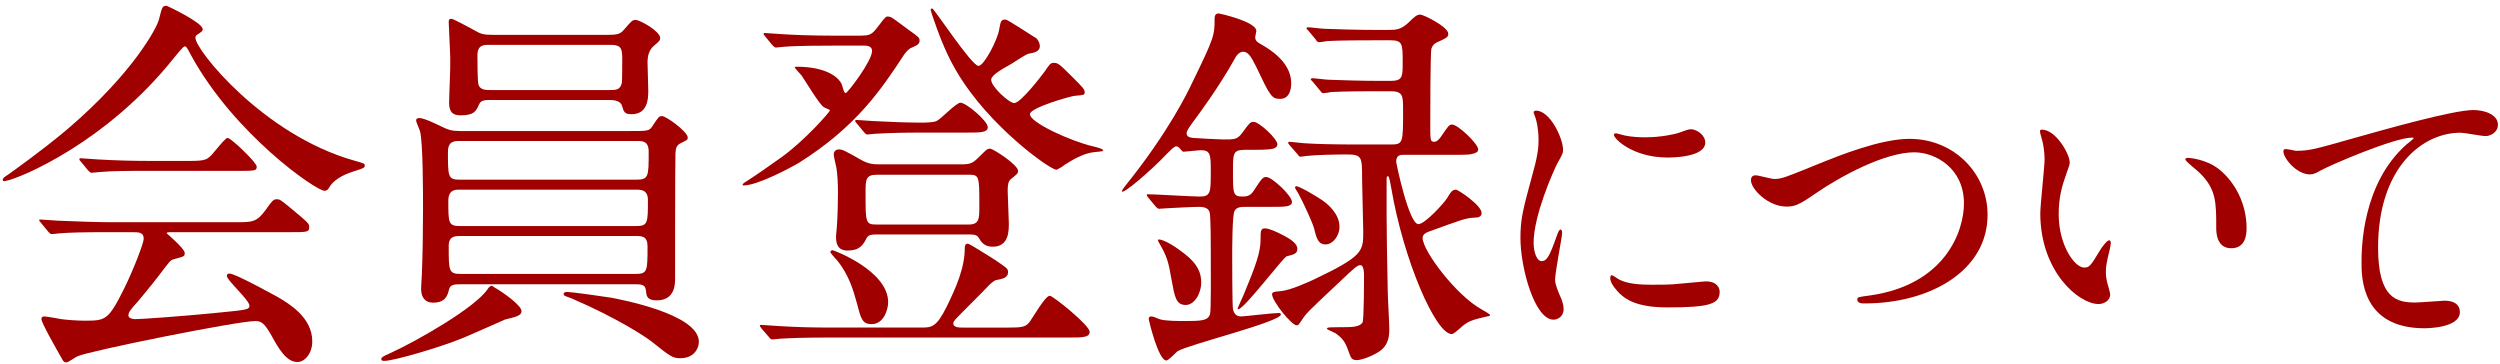
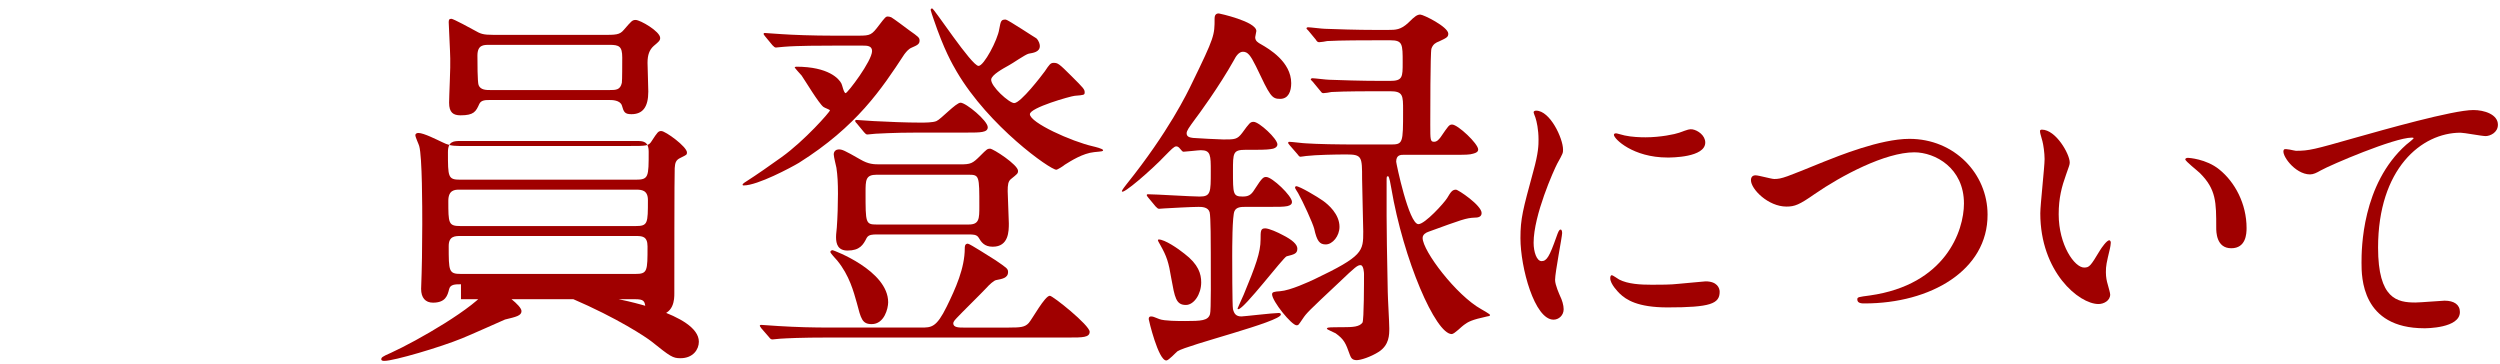
<svg xmlns="http://www.w3.org/2000/svg" version="1.1" id="レイヤー_1" x="0px" y="0px" viewBox="0 0 261 38" style="enable-background:new 0 0 261 38;" xml:space="preserve">
  <style type="text/css">
	.st0{fill:#A00000;}
</style>
  <g>
-     <path class="st0" d="M0.286,18.76c0-0.16,0.12-0.239,0.6-0.56c0.28-0.2,3.56-2.52,6.159-4.72   c6.839-5.839,9.358-10.598,9.558-11.478c0.32-1.24,0.32-1.399,0.8-1.399c0.04,0,3.76,1.759,3.76,2.439   c0,0.199-0.08,0.239-0.48,0.52c-0.24,0.12-0.28,0.24-0.28,0.4c0,1.239,7.079,10.118,16.558,12.798c1.12,0.319,1.12,0.319,1.12,0.52   c0,0.24-0.12,0.28-1.12,0.6c-0.52,0.16-1.96,0.641-2.56,1.64c-0.16,0.28-0.28,0.4-0.52,0.4c-0.88,0-9.398-5.879-13.918-14.118   c-0.439-0.84-0.52-0.959-0.68-0.959s-0.8,0.8-1.12,1.199C11.084,14.921,2.085,18.6,0.646,18.88   C0.526,18.92,0.286,18.96,0.286,18.76z M11.284,24.239c-2.959,0-3.959,0.04-5.039,0.12c-0.12,0-0.72,0.08-0.84,0.08   c-0.16,0-0.2-0.08-0.36-0.24l-0.76-0.92c-0.08-0.12-0.2-0.24-0.2-0.28c0-0.08,0.08-0.08,0.16-0.08c0.28,0,1.52,0.12,1.76,0.12   c1.96,0.08,4.08,0.16,5.479,0.16h13.198c1.68,0,2.12,0,3.08-1.319c0.6-0.84,0.76-1.08,1.12-1.08c0.32,0,0.44,0.08,1.359,0.84   c2.04,1.68,2.04,1.72,2.04,2.079c0,0.521-0.2,0.521-2.08,0.521H17.963c-0.4,0-0.56,0-0.56,0.12c0,0,1.88,1.6,1.88,2.039   c0,0.36,0,0.36-1.2,0.681c-0.32,0.119-0.4,0.239-1.4,1.56c-0.84,1.119-2.479,3.079-2.719,3.319c-0.16,0.2-0.56,0.6-0.56,0.96   c0,0.359,0.56,0.399,0.72,0.399c0.52,0,4.279-0.24,8.719-0.68c2.879-0.28,3.199-0.32,3.199-0.72c0-0.6-2.359-2.64-2.359-3.119   c0-0.2,0.16-0.24,0.28-0.24c0.6,0,4.559,2.199,5.079,2.479c1.08,0.64,3.56,2.079,3.56,4.599c0,1.28-0.8,2.16-1.56,2.16   c-1.16,0-2-1.479-2.72-2.8c-0.76-1.359-1.12-1.479-1.68-1.479c-1.84,0-17.197,3.079-18.557,3.68c-0.2,0.08-0.959,0.64-1.16,0.64   c-0.12,0-0.32-0.08-0.4-0.28c-0.8-1.399-2.2-3.879-2.2-4.239c0-0.279,0.2-0.279,0.32-0.279c0.28,0,1.52,0.239,1.76,0.279   c0.56,0.08,1.68,0.16,2.36,0.16c2.24,0,2.52,0,4.159-3.279c0.96-1.92,2.08-4.8,2.08-5.279c0-0.68-0.52-0.68-1.2-0.68H11.284z    M19.603,16.801c1.96,0,2.04-0.08,2.84-1.04c0.64-0.76,1.12-1.36,1.32-1.36c0.36,0,3.039,2.56,3.039,3   c0,0.439-0.2,0.439-2.12,0.439h-9.198c-2.439,0-3.6,0-5.079,0.12c-0.12,0-0.72,0.08-0.84,0.08s-0.2-0.08-0.36-0.24l-0.76-0.92   c-0.16-0.159-0.16-0.199-0.16-0.279c0-0.04,0.04-0.08,0.12-0.08c0.28,0,1.52,0.12,1.759,0.12c1.96,0.12,3.879,0.16,5.479,0.16   H19.603z" />
-     <path class="st0" d="M54.444,32.478c0,0.48-0.56,0.6-1.72,0.88c-0.2,0.08-3.759,1.68-4.479,1.96   c-2.239,0.92-7.119,2.359-8.118,2.359c-0.08,0-0.32,0-0.32-0.16c0-0.199,0.08-0.279,1-0.68c2.72-1.239,8.878-4.759,10.118-6.679   c0.12-0.16,0.24-0.32,0.4-0.32c0.08,0,0.24,0.12,0.28,0.16C52.524,30.518,54.444,31.878,54.444,32.478z M48.125,29.678   c-0.6,0-1.12,0-1.24,0.521c-0.16,0.64-0.36,1.399-1.68,1.399c-0.8,0-1.24-0.52-1.24-1.439c0-0.28,0.04-0.76,0.08-1.56   c0.08-2,0.12-4.399,0.12-6.759c0-1.64,0-7.039-0.32-8.159c-0.04-0.16-0.4-0.92-0.4-1.119c0-0.2,0.2-0.24,0.32-0.24   c0.56,0,1.959,0.72,2.479,0.96c0.56,0.279,0.96,0.399,1.8,0.399h17.717c1.84,0,2.04,0,2.36-0.52c0.6-0.92,0.68-1.04,1-1.04   c0.44,0,2.679,1.64,2.679,2.239c0,0.24-0.04,0.24-0.68,0.561c-0.52,0.239-0.56,0.56-0.6,1.08c-0.04,0.279-0.04,12.397-0.04,13.077   c0,0.561,0,2.28-1.919,2.28c-0.6,0-1-0.16-1.08-0.681c-0.08-0.84-0.16-1-1.16-1H48.125z M48.085,14.721c-0.68,0-1.32,0-1.32,1.16   c0,2.6,0,2.879,1.28,2.879h18.317c1.36,0,1.36-0.279,1.36-2.919c0-1.12-0.64-1.12-1.24-1.12H48.085z M66.362,23.6   c1.28,0,1.28-0.28,1.28-2.72c0-1.04-0.68-1.08-1.24-1.08H47.925c-0.44,0-1.12,0.04-1.12,1.16c0,2.359,0,2.64,1.28,2.64H66.362z    M62.842,3.643c1.48,0,1.84,0,2.28-0.52c0.8-0.92,0.88-1.04,1.24-1.04c0.48,0,2.56,1.199,2.56,1.88c0,0.279-0.16,0.399-0.68,0.84   c-0.44,0.399-0.64,0.92-0.64,1.76c0,0.399,0.08,2.52,0.08,2.999c0,1.64-0.6,2.359-1.76,2.359c-0.72,0-0.8-0.239-1-0.92   c-0.2-0.56-1.04-0.56-1.28-0.56H51.165c-0.48,0-0.92,0-1.12,0.4c-0.36,0.8-0.56,1.199-1.959,1.199c-0.76,0-1.2-0.28-1.2-1.319   c0-0.641,0.16-3.84,0.12-4.6c0-0.6-0.16-3.479-0.16-3.799c0-0.24,0.04-0.36,0.28-0.36c0.2,0,2.12,1.04,2.4,1.2   c0.64,0.359,0.84,0.479,2.04,0.479H62.842z M66.322,28.599c1.28,0,1.28-0.28,1.28-2.88c0-1.08-0.6-1.08-1.24-1.08H48.085   c-0.56,0-1.24,0-1.24,1.04c0,2.64,0,2.92,1.28,2.92H66.322z M63.642,9.401c0.64,0,1.12,0,1.28-0.76c0.04-0.2,0.04-2.199,0.04-2.64   c0-1.159-0.32-1.319-1.32-1.319H51.084c-0.6,0-1.24,0-1.24,1.119c0,0.601,0,2.76,0.12,3.08c0.2,0.52,0.8,0.52,1.24,0.52H63.642z    M72.961,35.677c0,0.801-0.6,1.72-1.92,1.72c-0.8,0-1.04-0.159-3.04-1.76c-0.56-0.439-3.479-2.399-8.318-4.479   c-0.08-0.04-0.56-0.2-0.64-0.24c-0.12-0.04-0.2-0.12-0.2-0.24c0-0.16,0.2-0.199,0.4-0.199c0.4,0,3.839,0.479,4.559,0.6   C64.602,31.238,72.961,32.758,72.961,35.677z" />
+     <path class="st0" d="M54.444,32.478c0,0.48-0.56,0.6-1.72,0.88c-0.2,0.08-3.759,1.68-4.479,1.96   c-2.239,0.92-7.119,2.359-8.118,2.359c-0.08,0-0.32,0-0.32-0.16c0-0.199,0.08-0.279,1-0.68c2.72-1.239,8.878-4.759,10.118-6.679   c0.12-0.16,0.24-0.32,0.4-0.32c0.08,0,0.24,0.12,0.28,0.16C52.524,30.518,54.444,31.878,54.444,32.478z M48.125,29.678   c-0.6,0-1.12,0-1.24,0.521c-0.16,0.64-0.36,1.399-1.68,1.399c-0.8,0-1.24-0.52-1.24-1.439c0.08-2,0.12-4.399,0.12-6.759c0-1.64,0-7.039-0.32-8.159c-0.04-0.16-0.4-0.92-0.4-1.119c0-0.2,0.2-0.24,0.32-0.24   c0.56,0,1.959,0.72,2.479,0.96c0.56,0.279,0.96,0.399,1.8,0.399h17.717c1.84,0,2.04,0,2.36-0.52c0.6-0.92,0.68-1.04,1-1.04   c0.44,0,2.679,1.64,2.679,2.239c0,0.24-0.04,0.24-0.68,0.561c-0.52,0.239-0.56,0.56-0.6,1.08c-0.04,0.279-0.04,12.397-0.04,13.077   c0,0.561,0,2.28-1.919,2.28c-0.6,0-1-0.16-1.08-0.681c-0.08-0.84-0.16-1-1.16-1H48.125z M48.085,14.721c-0.68,0-1.32,0-1.32,1.16   c0,2.6,0,2.879,1.28,2.879h18.317c1.36,0,1.36-0.279,1.36-2.919c0-1.12-0.64-1.12-1.24-1.12H48.085z M66.362,23.6   c1.28,0,1.28-0.28,1.28-2.72c0-1.04-0.68-1.08-1.24-1.08H47.925c-0.44,0-1.12,0.04-1.12,1.16c0,2.359,0,2.64,1.28,2.64H66.362z    M62.842,3.643c1.48,0,1.84,0,2.28-0.52c0.8-0.92,0.88-1.04,1.24-1.04c0.48,0,2.56,1.199,2.56,1.88c0,0.279-0.16,0.399-0.68,0.84   c-0.44,0.399-0.64,0.92-0.64,1.76c0,0.399,0.08,2.52,0.08,2.999c0,1.64-0.6,2.359-1.76,2.359c-0.72,0-0.8-0.239-1-0.92   c-0.2-0.56-1.04-0.56-1.28-0.56H51.165c-0.48,0-0.92,0-1.12,0.4c-0.36,0.8-0.56,1.199-1.959,1.199c-0.76,0-1.2-0.28-1.2-1.319   c0-0.641,0.16-3.84,0.12-4.6c0-0.6-0.16-3.479-0.16-3.799c0-0.24,0.04-0.36,0.28-0.36c0.2,0,2.12,1.04,2.4,1.2   c0.64,0.359,0.84,0.479,2.04,0.479H62.842z M66.322,28.599c1.28,0,1.28-0.28,1.28-2.88c0-1.08-0.6-1.08-1.24-1.08H48.085   c-0.56,0-1.24,0-1.24,1.04c0,2.64,0,2.92,1.28,2.92H66.322z M63.642,9.401c0.64,0,1.12,0,1.28-0.76c0.04-0.2,0.04-2.199,0.04-2.64   c0-1.159-0.32-1.319-1.32-1.319H51.084c-0.6,0-1.24,0-1.24,1.119c0,0.601,0,2.76,0.12,3.08c0.2,0.52,0.8,0.52,1.24,0.52H63.642z    M72.961,35.677c0,0.801-0.6,1.72-1.92,1.72c-0.8,0-1.04-0.159-3.04-1.76c-0.56-0.439-3.479-2.399-8.318-4.479   c-0.08-0.04-0.56-0.2-0.64-0.24c-0.12-0.04-0.2-0.12-0.2-0.24c0-0.16,0.2-0.199,0.4-0.199c0.4,0,3.839,0.479,4.559,0.6   C64.602,31.238,72.961,32.758,72.961,35.677z" />
    <path class="st0" d="M89.644,3.723c1.24,0,1.36-0.08,2.12-1.08c0.64-0.84,0.72-0.92,0.92-0.92c0.12,0,0.24,0.04,0.36,0.08   c0.28,0.16,1.56,1.12,1.879,1.36c0.96,0.68,1.08,0.76,1.08,1.079c0,0.36-0.24,0.48-0.8,0.72c-0.4,0.16-0.64,0.521-0.8,0.721   C92.044,9.281,89.444,13.201,83.405,17c-0.8,0.48-4.319,2.36-5.759,2.36c-0.04,0-0.12,0-0.12-0.08c0-0.12,0.36-0.32,0.48-0.4   c0.88-0.56,2.439-1.64,3.6-2.479c2.399-1.72,5.039-4.719,5.039-4.879c0-0.08-0.52-0.24-0.68-0.36   c-0.48-0.359-1.919-2.76-2.279-3.279c-0.12-0.12-0.72-0.8-0.72-0.84s0.08-0.08,0.16-0.08c3.399,0,4.479,1.28,4.719,1.76   c0.08,0.12,0.24,1,0.44,1c0.2,0,2.759-3.359,2.759-4.399c0-0.56-0.56-0.56-0.919-0.56h-3.24c-0.92,0-3.639,0-5.039,0.12   c-0.12,0-0.72,0.079-0.84,0.079s-0.2-0.079-0.36-0.239l-0.76-0.92c-0.16-0.2-0.16-0.2-0.16-0.28s0.08-0.08,0.12-0.08   c0.24,0,1.479,0.12,1.76,0.12c1.16,0.08,3.239,0.16,5.479,0.16H89.644z M105.322,34.197c1.24,0,1.68-0.04,2.08-0.479   c0.36-0.4,1.68-2.84,2.2-2.84c0.32,0,4.159,3.079,4.159,3.76c0,0.6-0.76,0.6-2.16,0.6H86.525c-3,0-4.359,0.08-5.039,0.12   c-0.16,0-0.72,0.08-0.84,0.08c-0.16,0-0.24-0.08-0.36-0.24l-0.8-0.92c-0.12-0.2-0.16-0.2-0.16-0.28c0-0.04,0.04-0.079,0.16-0.079   c0.28,0,1.479,0.119,1.759,0.119c1.96,0.12,3.6,0.16,5.479,0.16h9.438c1.08,0,1.6,0,2.68-2.199c0.92-1.88,1.88-4,1.88-6.079   c0-0.16,0-0.48,0.32-0.48c0.2,0,2.479,1.48,2.879,1.72c1.16,0.8,1.32,0.88,1.32,1.24c0,0.64-0.64,0.72-1.24,0.84   c-0.24,0.04-0.72,0.479-1.04,0.84c-0.48,0.52-2.64,2.64-3.08,3.119c-0.08,0.08-0.36,0.36-0.36,0.561c0,0.439,0.6,0.439,1.08,0.439   H105.322z M86.685,26.318c0-0.079,0.08-0.199,0.24-0.199c0.08,0,5.799,2.119,5.799,5.438c0,0.641-0.4,2.28-1.72,2.28   c-1,0-1.12-0.561-1.56-2.24c-0.32-1.119-0.76-2.839-2.04-4.399C87.245,27.039,86.685,26.399,86.685,26.318z M100.203,17.16   c1.16,0,1.32-0.08,2.16-0.92c0.64-0.64,0.72-0.72,1-0.72c0.32,0,2.919,1.68,2.919,2.319c0,0.28-0.08,0.32-0.72,0.84   c-0.32,0.24-0.36,0.641-0.36,1.28c0,0.479,0.12,2.84,0.12,3.359c0,0.8,0,2.439-1.68,2.439c-0.88,0-1.2-0.479-1.48-0.96   c-0.2-0.319-0.6-0.319-1-0.319h-9.639c-0.4,0-0.84,0-1.04,0.359c-0.36,0.72-0.72,1.32-2,1.32c-1,0-1.2-0.681-1.2-1.4   c0-0.16,0-0.239,0.08-1c0.08-1.079,0.12-2.439,0.12-3.519c0-1.12-0.04-1.92-0.16-2.72c-0.04-0.2-0.28-1.16-0.28-1.4   c0-0.359,0.28-0.52,0.52-0.52c0.36,0,0.56,0.08,2.239,1.04c0.88,0.52,1.44,0.52,2.08,0.52H100.203z M95.923,13.841   c-2.839,0-4.239,0.12-4.519,0.12c-0.12,0-0.72,0.08-0.84,0.08c-0.16,0-0.2-0.08-0.36-0.24l-0.76-0.92   c-0.16-0.16-0.16-0.2-0.16-0.28c0-0.039,0.04-0.079,0.12-0.079c0.28,0,1.52,0.119,1.8,0.119c1.56,0.08,3.359,0.16,4.919,0.16   c0.4,0,1.28,0,1.64-0.16c0.48-0.199,2.04-1.919,2.52-1.919c0.56,0,2.839,1.879,2.839,2.56c0,0.56-0.76,0.56-2.16,0.56H95.923z    M101.123,23.44c1.12,0,1.12-0.601,1.12-1.92c0-3.159,0-3.279-1.12-3.279h-9.599c-1.16,0-1.16,0.56-1.16,1.88   c0,3.159,0,3.319,1.16,3.319H101.123z M105.882,10.762c0.68,0,2.879-2.88,3.199-3.319c0.48-0.721,0.6-0.88,0.92-0.88   c0.44,0,0.56,0.079,1.88,1.399c1.24,1.239,1.359,1.359,1.359,1.68c0,0.28-0.08,0.28-1.04,0.36c-0.44,0.039-4.679,1.239-4.679,1.919   c0,0.88,4.319,2.84,6.599,3.359c0.16,0.04,1.04,0.24,1.04,0.4c0,0.12-0.08,0.12-0.92,0.2c-1.2,0.12-2.439,0.92-3.08,1.319   c-0.12,0.12-0.76,0.52-0.88,0.52c-0.64,0-7.039-4.519-10.398-10.238c-0.44-0.76-1.32-2.239-2.44-5.559   c-0.08-0.2-0.24-0.72-0.28-0.88c0-0.12,0.08-0.16,0.16-0.16c0.2,0,4.119,5.999,4.839,5.999c0.56,0,2-2.72,2.16-3.839   c0.16-0.88,0.2-1,0.68-1c0.2,0,3.159,1.96,3.199,1.96c0.28,0.279,0.36,0.64,0.36,0.8c0,0.64-0.72,0.72-1.16,0.8   c-0.36,0.08-1.72,1.039-2.04,1.199c-0.72,0.4-1.8,1-1.88,1.48C103.402,9.002,105.362,10.762,105.882,10.762z" />
    <path class="st0" d="M119.886,20.64c-0.16-0.2-0.16-0.2-0.16-0.28s0.08-0.08,0.12-0.08c0.76,0,4.559,0.24,5.399,0.24   c1.16,0,1.16-0.439,1.16-2.6c0-1.72,0-2.239-1.04-2.239c-0.24,0-1.6,0.16-1.8,0.16c-0.12,0-0.16-0.08-0.48-0.44   c-0.04-0.04-0.16-0.12-0.28-0.12c-0.24,0-0.52,0.32-1.2,1c-1.28,1.36-4.479,4.159-4.479,3.68c0-0.12,0.36-0.56,0.48-0.72   c4.399-5.479,6.359-9.559,6.839-10.559c2.359-4.839,2.359-4.999,2.359-6.759c0-0.479,0.28-0.52,0.44-0.52   c0.04,0,3.919,0.84,3.919,1.839c0,0.08-0.12,0.561-0.12,0.641c0,0.399,0.28,0.56,0.64,0.76c0.76,0.439,3.12,1.8,3.12,4.039   c0,0.84-0.28,1.64-1.16,1.64s-1.04-0.28-2.52-3.399c-0.56-1.12-0.84-1.52-1.36-1.52c-0.439,0-0.76,0.52-0.919,0.84   c-1.56,2.8-3.799,5.839-4.08,6.199c-0.64,0.88-0.88,1.199-0.88,1.479c0,0.399,0.4,0.439,0.68,0.479   c0.44,0.04,2.839,0.16,3.159,0.16c1.2,0,1.44,0,1.96-0.68c0.76-1.04,0.84-1.16,1.2-1.16c0.56,0,2.479,1.76,2.479,2.36   c0,0.199-0.16,0.359-0.44,0.439c-0.36,0.08-0.76,0.12-1.88,0.12h-1c-1.32,0-1.32,0.32-1.32,2.199c0,2.4,0,2.68,1,2.68   c0.56,0,0.879-0.12,1.24-0.72c0.84-1.319,0.959-1.319,1.24-1.319c0.6,0,2.679,1.959,2.679,2.6c0,0.239-0.16,0.359-0.479,0.439   c-0.4,0.08-0.88,0.08-2.04,0.08h-2.319c-0.44,0-0.96,0-1.16,0.439c-0.24,0.44-0.24,3.92-0.24,4.68c0,0.439,0,5.279,0.08,5.559   c0.12,0.48,0.32,0.761,0.88,0.761c0.24,0,3.319-0.36,3.879-0.36c0.08,0,0.24,0,0.24,0.16c0,0.76-9.758,3.159-10.798,3.839   c-0.16,0.12-0.919,0.96-1.16,0.96c-0.84,0-1.839-4.239-1.839-4.319c0-0.2,0.08-0.279,0.24-0.279c0.2,0,0.28,0.039,0.88,0.279   c0.52,0.2,2,0.2,2.68,0.2c1.68,0,2.399-0.04,2.6-0.72c0.12-0.32,0.08-4.239,0.08-6.399c0-0.68,0-3.839-0.12-4.239   c-0.16-0.56-0.84-0.56-1.16-0.56c-0.72,0-2.879,0.12-3.559,0.16c-0.08,0-0.48,0.04-0.56,0.04c-0.12,0-0.2-0.08-0.36-0.24   L119.886,20.64z M125.405,29.479c0,1.239-0.76,2.359-1.6,2.359c-1.04,0-1.16-0.8-1.52-2.76c-0.28-1.72-0.48-2.319-1.16-3.52   c-0.04-0.08-0.24-0.399-0.24-0.479c0-0.04,0.04-0.08,0.08-0.08c0.64,0,2.04,0.96,2.68,1.479   C125.125,27.599,125.405,28.599,125.405,29.479z M135.443,25.959c0,0.52-0.32,0.6-1.12,0.8c-0.36,0.12-4.439,5.519-5.039,5.519   c-0.08,0-0.08-0.04-0.08-0.079c0-0.04,0.56-1.24,0.64-1.44c1.24-2.999,1.76-4.399,1.76-5.759c0-0.88,0-1.16,0.48-1.16   c0.4,0,1.36,0.44,1.8,0.681C134.923,25.039,135.443,25.519,135.443,25.959z M144.962,3.123c0.72,0,1.28,0,2.08-0.761   c0.68-0.68,0.92-0.84,1.24-0.84s2.919,1.28,2.919,2c0,0.36-0.2,0.44-0.96,0.8c-0.32,0.12-0.64,0.28-0.8,0.76   c-0.12,0.36-0.12,6.919-0.12,7.919c0,1.6,0,1.8,0.4,1.8c0.32,0,0.52-0.28,0.68-0.48c0.8-1.159,0.88-1.319,1.2-1.319   c0.6,0,2.72,2,2.72,2.6c0,0.24-0.2,0.36-0.52,0.439c-0.36,0.12-0.84,0.12-2,0.12h-5.239c-0.32,0-0.8,0-0.8,0.72   c0,0.16,1.32,6.52,2.32,6.52c0.68,0,2.679-2.2,2.999-2.72c0.36-0.6,0.52-0.88,0.92-0.88c0.24,0,2.68,1.64,2.68,2.439   c0,0.44-0.44,0.48-0.72,0.48c-0.92,0.04-1.32,0.199-4.839,1.479c-0.24,0.08-0.6,0.28-0.6,0.64c0,1.36,3.52,5.999,6.119,7.438   c0.08,0.04,0.92,0.521,0.92,0.601s-0.04,0.12-0.32,0.16c-1.64,0.359-1.96,0.56-2.4,0.88c-0.2,0.119-1,0.959-1.28,0.959   c-1.68,0-5.039-7.719-6.319-15.277c-0.04-0.239-0.2-1.199-0.32-1.199c-0.16,0-0.16,0.04-0.16,0.52v3.64   c0,1.56,0.04,3.879,0.12,7.919c0,0.52,0.16,3.199,0.16,3.799c0,0.68,0,1.72-1.08,2.439c-0.88,0.561-1.919,0.88-2.319,0.88   c-0.48,0-0.6-0.24-0.72-0.56c-0.44-1.24-0.6-1.6-1.479-2.24c-0.12-0.079-0.92-0.399-0.92-0.479c0-0.04,0.08-0.12,0.16-0.12   c0.04-0.04,1.399-0.04,1.52-0.04c1.04,0,1.72-0.04,2.04-0.479c0.16-0.28,0.16-4.319,0.16-5.079c0-0.12-0.04-0.92-0.36-0.92   c-0.32,0-0.52,0.16-2.24,1.8c-3.239,3.039-3.399,3.199-3.799,3.799c-0.44,0.641-0.44,0.68-0.64,0.68c-0.52,0-2.56-2.52-2.56-3.239   c0-0.239,0.24-0.279,0.84-0.319c1.08-0.08,3.04-1,3.56-1.24c5.119-2.439,5.119-2.919,5.119-4.999c0-0.76-0.12-4.6-0.12-5.479   c0-2.319,0-2.56-1.64-2.56c-1.12,0-3.159,0.04-4.199,0.16c-0.08,0-0.48,0.08-0.6,0.08c-0.12,0-0.2-0.12-0.32-0.28l-0.8-0.92   c-0.16-0.199-0.16-0.199-0.16-0.239c0-0.12,0.08-0.12,0.12-0.12c0.28,0,1.48,0.16,1.76,0.16c1.16,0.08,3.239,0.12,5.519,0.12h3.239   c1.36,0,1.36-0.08,1.36-3.56c0-1.56,0-2-1.36-2h-1.08c-0.96,0-3.639,0-5.039,0.08c-0.12,0.04-0.72,0.12-0.84,0.12   c-0.16,0-0.2-0.08-0.36-0.28l-0.76-0.92c-0.2-0.199-0.2-0.199-0.2-0.239c0-0.08,0.12-0.12,0.16-0.12c0.24,0,1.479,0.16,1.759,0.16   c1.16,0.039,3.2,0.119,5.479,0.119h0.879c1.32,0,1.32-0.399,1.32-1.919c0-1.92,0-2.32-1.28-2.32h-1.56c-0.96,0-3.639,0-5.039,0.08   c-0.12,0.04-0.72,0.12-0.84,0.12c-0.16,0-0.24-0.08-0.36-0.28l-0.76-0.919c-0.2-0.2-0.2-0.2-0.2-0.24c0-0.08,0.08-0.12,0.16-0.12   c0.24,0,1.479,0.16,1.759,0.16c1.16,0.04,3.2,0.12,5.479,0.12H144.962z M139.843,23.68c0,0.959-0.72,1.839-1.44,1.839   c-0.64,0-0.92-0.359-1.2-1.64c-0.16-0.6-1.16-2.799-1.68-3.719c-0.04-0.08-0.32-0.48-0.32-0.561c0-0.12,0.08-0.16,0.12-0.16   c0.36,0,2.24,1.12,2.8,1.521C138.683,21.359,139.843,22.359,139.843,23.68z" />
    <path class="st0" d="M160.942,27.262c0.544,0,0.832-0.512,1.536-2.496c0.192-0.544,0.288-0.8,0.448-0.8s0.16,0.32,0.16,0.385   c0,0.352-0.736,4.096-0.736,4.863c0,0.544,0.448,1.504,0.512,1.664c0.224,0.447,0.384,0.991,0.384,1.407   c0,0.641-0.512,1.088-1.056,1.088c-1.984,0-3.456-5.439-3.456-8.511c0-2.048,0.256-2.976,1.344-6.976   c0.544-1.952,0.544-2.752,0.544-3.328c0-1.023-0.192-1.888-0.32-2.271c-0.032-0.096-0.192-0.48-0.192-0.576s0.128-0.16,0.256-0.16   c1.472,0,2.815,2.912,2.815,4.064c0,0.352,0,0.384-0.608,1.472c-0.352,0.672-2.464,5.375-2.464,8.255   C160.11,26.302,160.431,27.262,160.942,27.262z M179.533,30.462c0,1.248-0.96,1.632-5.44,1.632c-3.136,0-4.319-0.8-4.991-1.44   c-0.16-0.159-0.992-0.991-0.992-1.6c0-0.063,0-0.32,0.16-0.32c0.128,0,0.64,0.385,0.768,0.448c0.928,0.48,2.24,0.544,3.423,0.544   c0.832,0,1.984,0,2.784-0.096c0.448-0.032,2.688-0.256,2.815-0.256C179.277,29.374,179.533,30.078,179.533,30.462z M178.029,14.879   c0,1.567-3.552,1.567-3.936,1.567c-3.616,0-5.6-1.951-5.6-2.367c0-0.064,0.032-0.16,0.224-0.16c0.096,0,0.48,0.128,0.896,0.224   c0.736,0.16,1.6,0.192,2.176,0.192c1.568,0,3.072-0.32,3.52-0.48c0.96-0.352,1.056-0.384,1.375-0.352   C177.261,13.599,178.029,14.143,178.029,14.879z" />
    <path class="st0" d="M182.799,18.815c0-0.352,0.192-0.512,0.48-0.512c0.32,0,1.664,0.384,1.952,0.384   c0.8,0,1.216-0.192,5.152-1.792c1.536-0.607,5.919-2.399,8.959-2.399c4.704,0,8.159,3.647,8.159,7.903   c0.032,5.823-5.952,9.279-12.831,9.279c-0.288,0-0.768,0-0.768-0.416c0-0.256,0.128-0.256,1.312-0.416   c7.903-1.12,9.823-6.752,9.823-9.6c0-3.712-3.008-5.344-5.184-5.344c-3.04,0-7.615,2.433-10.399,4.353   c-1.6,1.119-2.08,1.312-2.944,1.312C184.591,21.567,182.799,19.742,182.799,18.815z" />
    <path class="st0" d="M216.079,16.959c0,0.256-0.064,0.352-0.384,1.279c-0.448,1.248-0.768,2.432-0.768,4.128   c0,3.231,1.664,5.567,2.656,5.567c0.544,0,0.672-0.16,1.632-1.76c0.192-0.319,0.736-1.088,0.992-1.088   c0.096,0,0.16,0.128,0.16,0.256s-0.064,0.544-0.096,0.641c-0.352,1.472-0.416,1.76-0.416,2.432c0,0.544,0.096,0.96,0.192,1.279   c0.096,0.353,0.256,0.896,0.256,1.057c0,0.64-0.672,0.991-1.216,0.991c-2.048,0-6.08-3.359-6.08-9.471   c0-0.896,0.448-4.832,0.448-5.664c0-0.64-0.128-1.504-0.224-1.855c-0.224-0.8-0.256-0.896-0.256-1.088   c0-0.096,0.128-0.128,0.192-0.128C214.639,13.535,216.079,16.095,216.079,16.959z M231.694,17.694   c1.632,1.312,2.848,3.584,2.848,6.112c0,0.607-0.064,2.111-1.6,2.111c-1.568,0-1.568-1.728-1.568-2.144c0-2.656,0-4-1.696-5.696   c-0.256-0.256-1.536-1.247-1.536-1.439c0-0.096,0.128-0.16,0.288-0.16C228.462,16.479,230.318,16.574,231.694,17.694z" />
    <path class="st0" d="M239.695,15.743c1.376,0,1.856-0.128,6.24-1.376c2.848-0.8,10.143-2.88,12.287-2.88   c1.12,0,2.56,0.447,2.56,1.535c0,0.832-0.832,1.185-1.28,1.185c-0.416,0-2.24-0.353-2.624-0.353c-4.064,0-8.607,3.744-8.607,12   c0,5.375,2.016,5.728,3.903,5.728c0.48,0,2.784-0.192,3.04-0.192c0.992,0,1.6,0.416,1.6,1.184c0,1.696-3.52,1.696-3.711,1.696   c-6.56,0-6.56-5.344-6.56-6.848c0-1.408,0.032-8.191,4.671-12.319c0.128-0.096,0.768-0.607,0.768-0.672   c0-0.063-0.128-0.063-0.192-0.063c-1.824,0-8.479,2.848-9.503,3.424c-0.448,0.256-0.768,0.416-1.12,0.416   c-1.6,0-3.104-2.145-2.72-2.592C238.576,15.455,239.536,15.743,239.695,15.743z" />
  </g>
</svg>